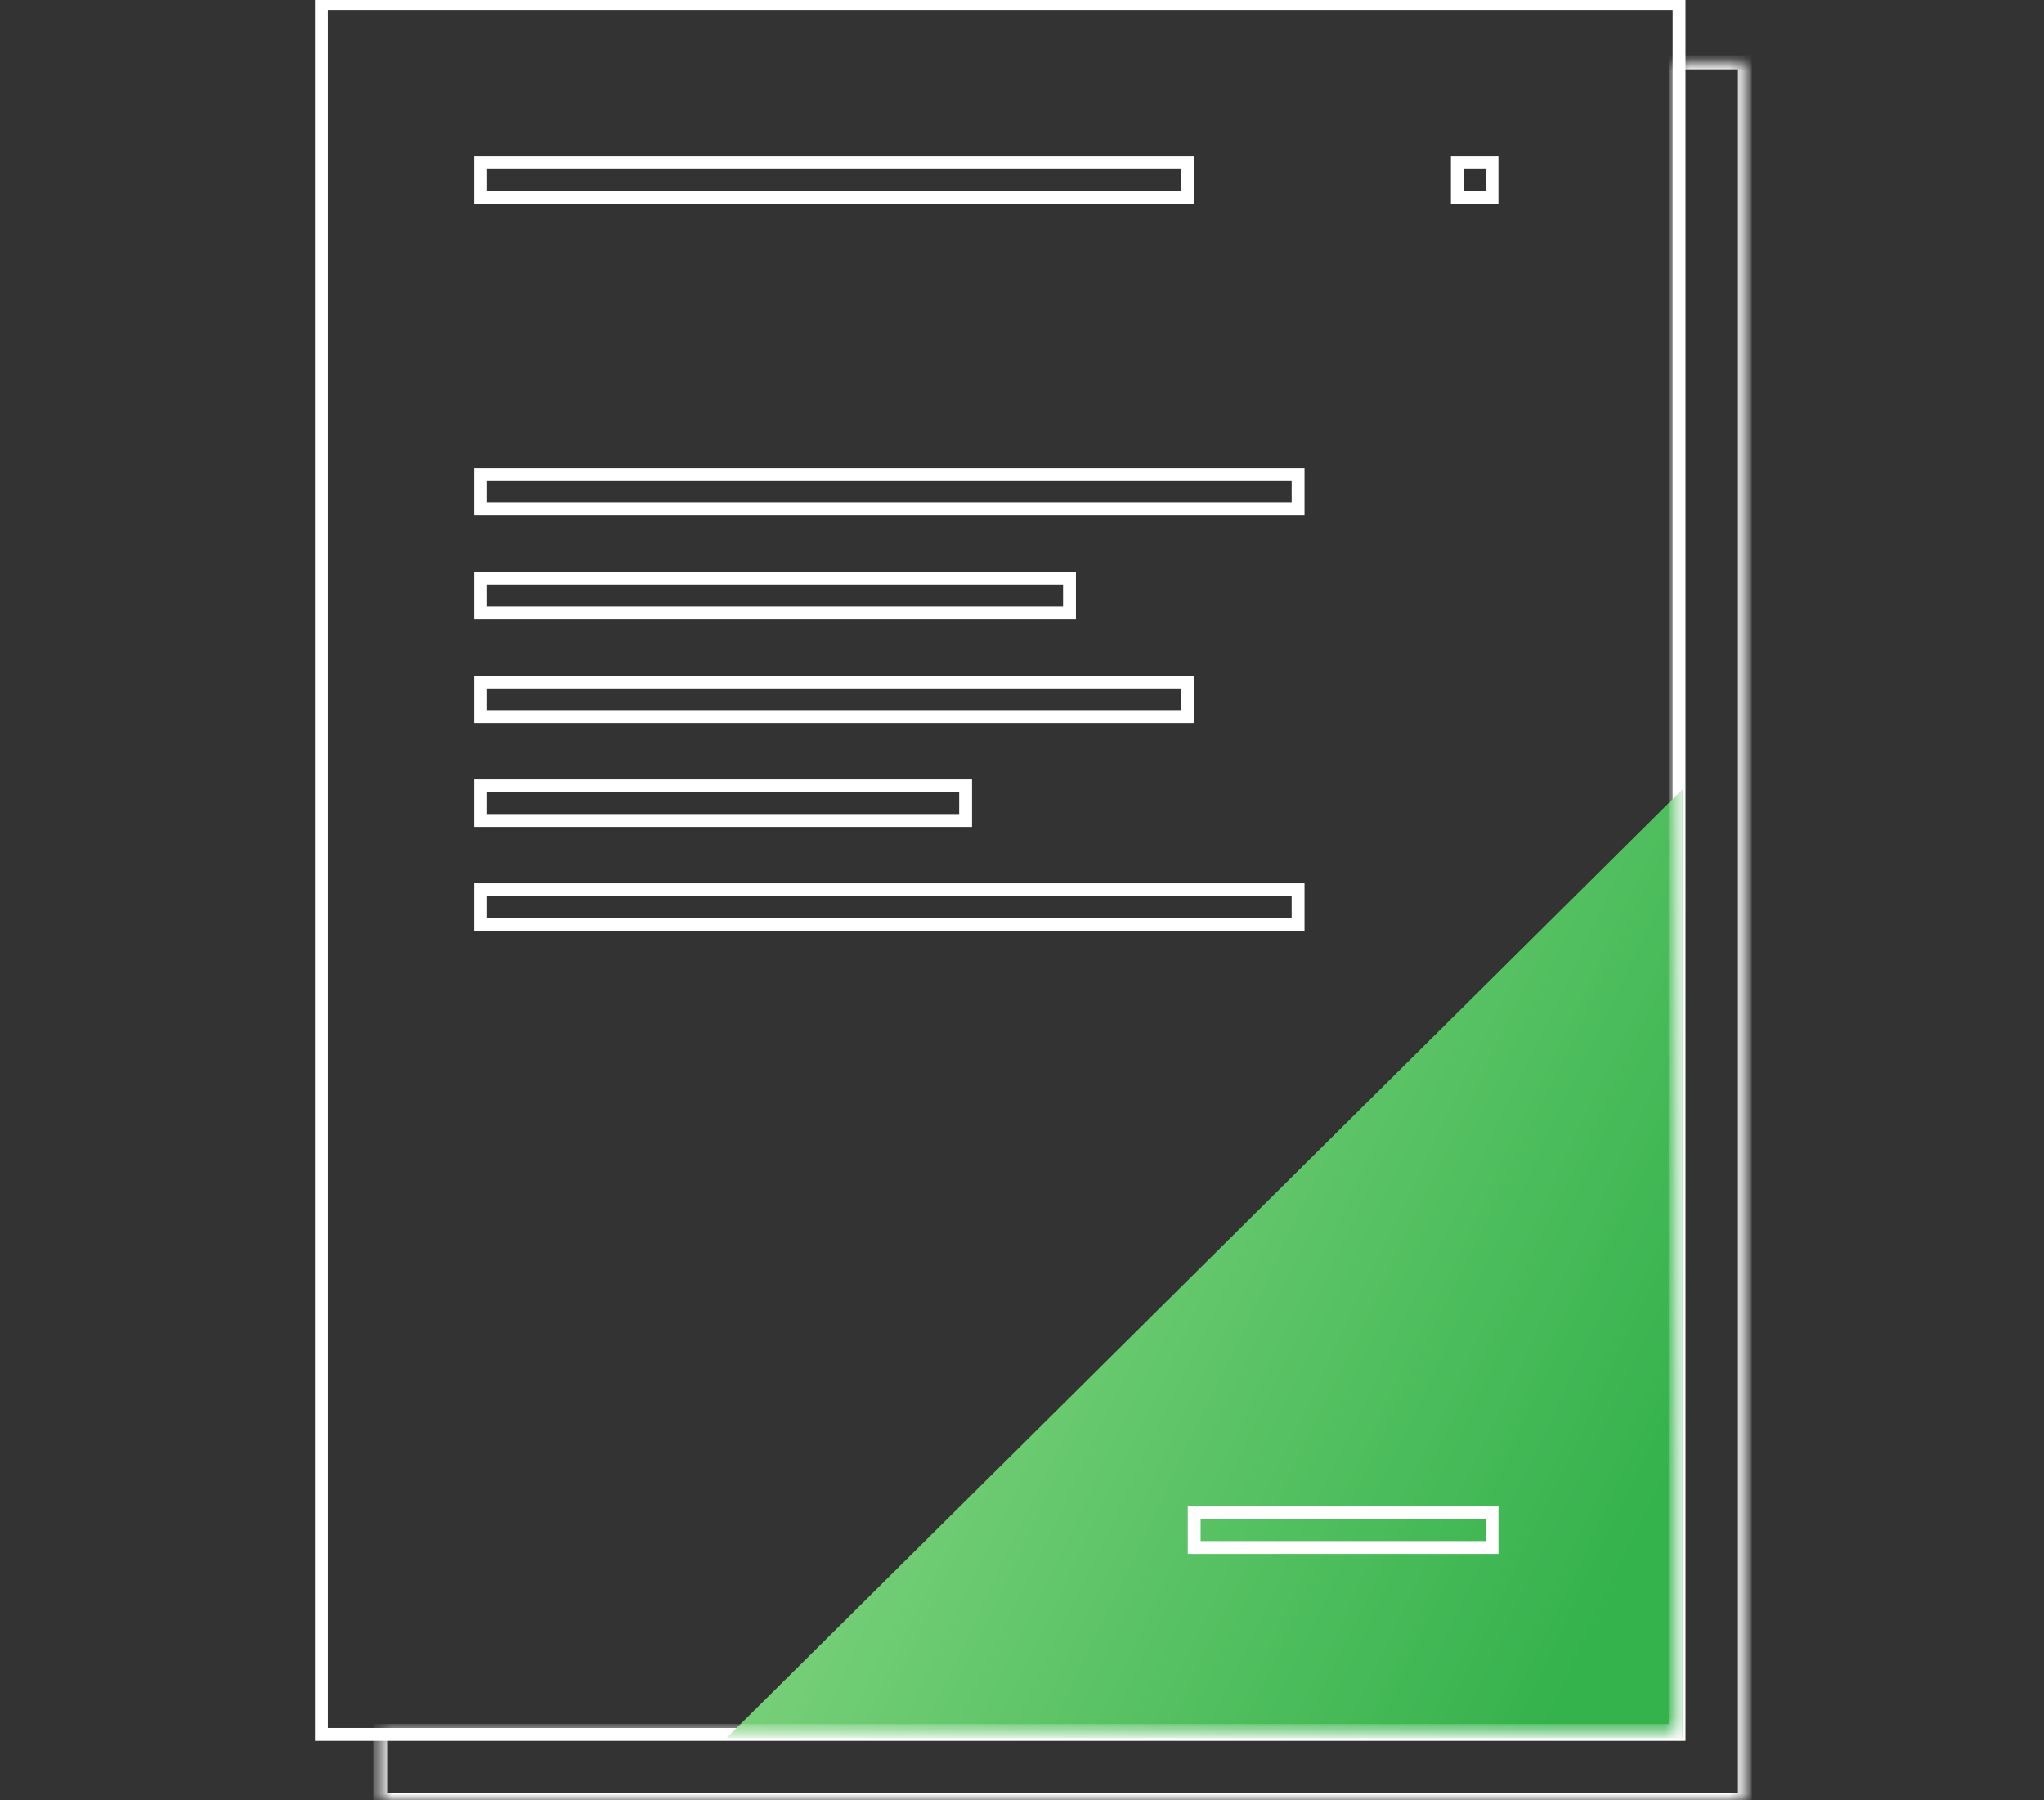
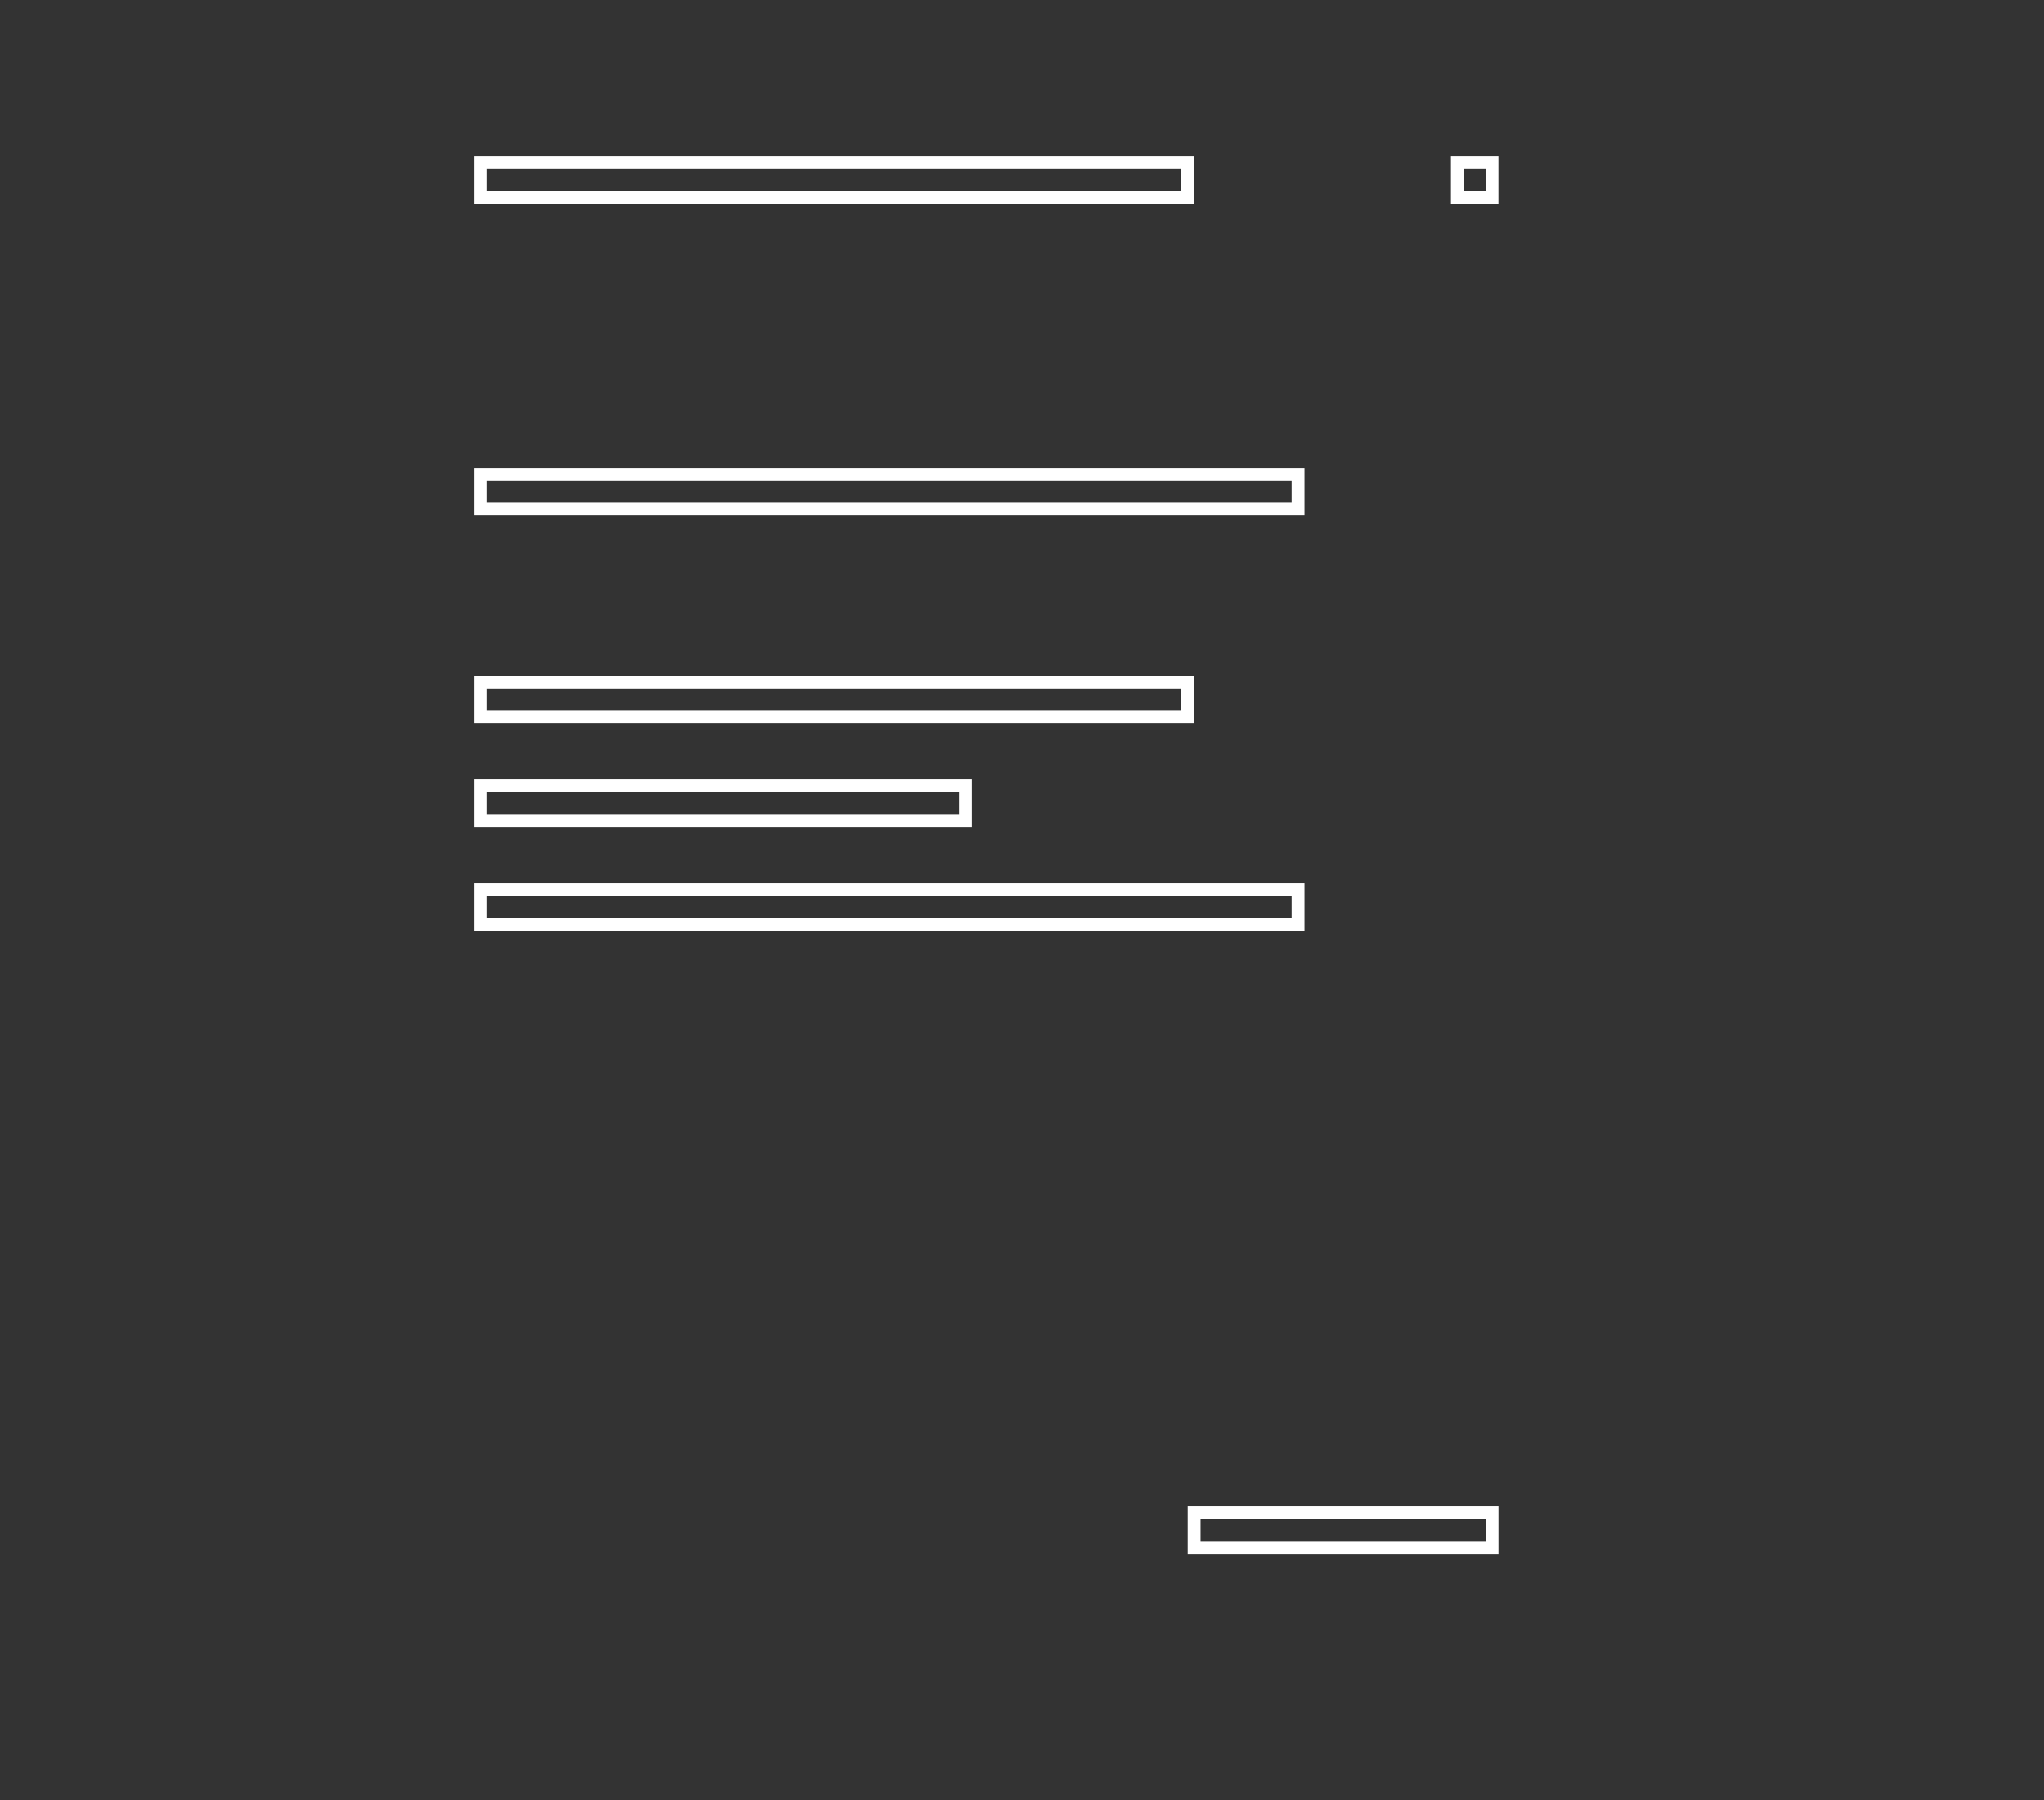
<svg xmlns="http://www.w3.org/2000/svg" width="159" height="140" viewBox="0 0 159 140" fill="none">
  <rect x="0" y="0" width="159" height="140" fill="#333333" stroke="none" />
  <g clip-path="url(#clip0_1543_12048)">
-     <path d="M25 0.27H130.612V134.885H25V0.27Z" stroke="white" />
-     <path d="M56.523 135.154L130.883 61.385V135.154H56.523Z" fill="url(#paint0_linear_1543_12048)" />
    <mask id="mask0_1543_12048" style="mask-type:luminance" maskUnits="userSpaceOnUse" x="29" y="4" width="107" height="136">
      <path fill-rule="evenodd" clip-rule="evenodd" d="M29.578 134.615V140H135.729V4.846H130.34V134.615H29.578Z" fill="black" />
    </mask>
    <g mask="url(#mask0_1543_12048)">
-       <path d="M29.578 140.001H29.039V140.539H29.578V140.001ZM29.578 134.616V134.078H29.039V134.616H29.578ZM135.728 140.001V140.539H136.267V140.001H135.728ZM135.728 4.847H136.267V4.309H135.728V4.847ZM130.34 4.847V4.309H129.801V4.847H130.34ZM130.34 134.616V135.155H130.879V134.616H130.34ZM30.117 140.001V134.616H29.039V140.001H30.117ZM135.728 139.462H29.578V140.539H135.728V139.462ZM135.19 4.847V140.001H136.267V4.847H135.19ZM130.34 5.386H135.728V4.309H130.34V5.386ZM129.801 4.847V134.616H130.879V4.847H129.801ZM130.34 134.078H29.578V135.155H130.34V134.078Z" fill="white" />
-     </g>
+       </g>
    <path d="M113.367 12.654H116.061V15.347H113.367V12.654Z" stroke="white" />
    <path d="M37.395 12.654H92.356V15.347H37.395V12.654Z" stroke="white" />
    <path d="M92.894 117.654H116.064V120.347H92.894V117.654Z" stroke="white" />
    <path d="M37.395 36.885H100.977V39.577H37.395V36.885Z" stroke="white" />
    <path d="M37.395 69.191H100.977V71.884H37.395V69.191Z" stroke="white" />
-     <path d="M37.395 44.961H83.195V47.653H37.395V44.961Z" stroke="white" />
    <path d="M37.395 53.039H92.356V55.731H37.395V53.039Z" stroke="white" />
    <path d="M37.395 61.115H75.113V63.807H37.395V61.115Z" stroke="white" />
  </g>
  <defs>
    <linearGradient id="paint0_linear_1543_12048" x1="58.639" y1="61.385" x2="137.777" y2="99.483" gradientUnits="userSpaceOnUse">
      <stop stop-color="#9ADF8E" />
      <stop offset="1" stop-color="#34B24C" />
    </linearGradient>
    <clipPath id="clip0_1543_12048">
      <rect width="159" height="140" fill="white" />
    </clipPath>
  </defs>
</svg>